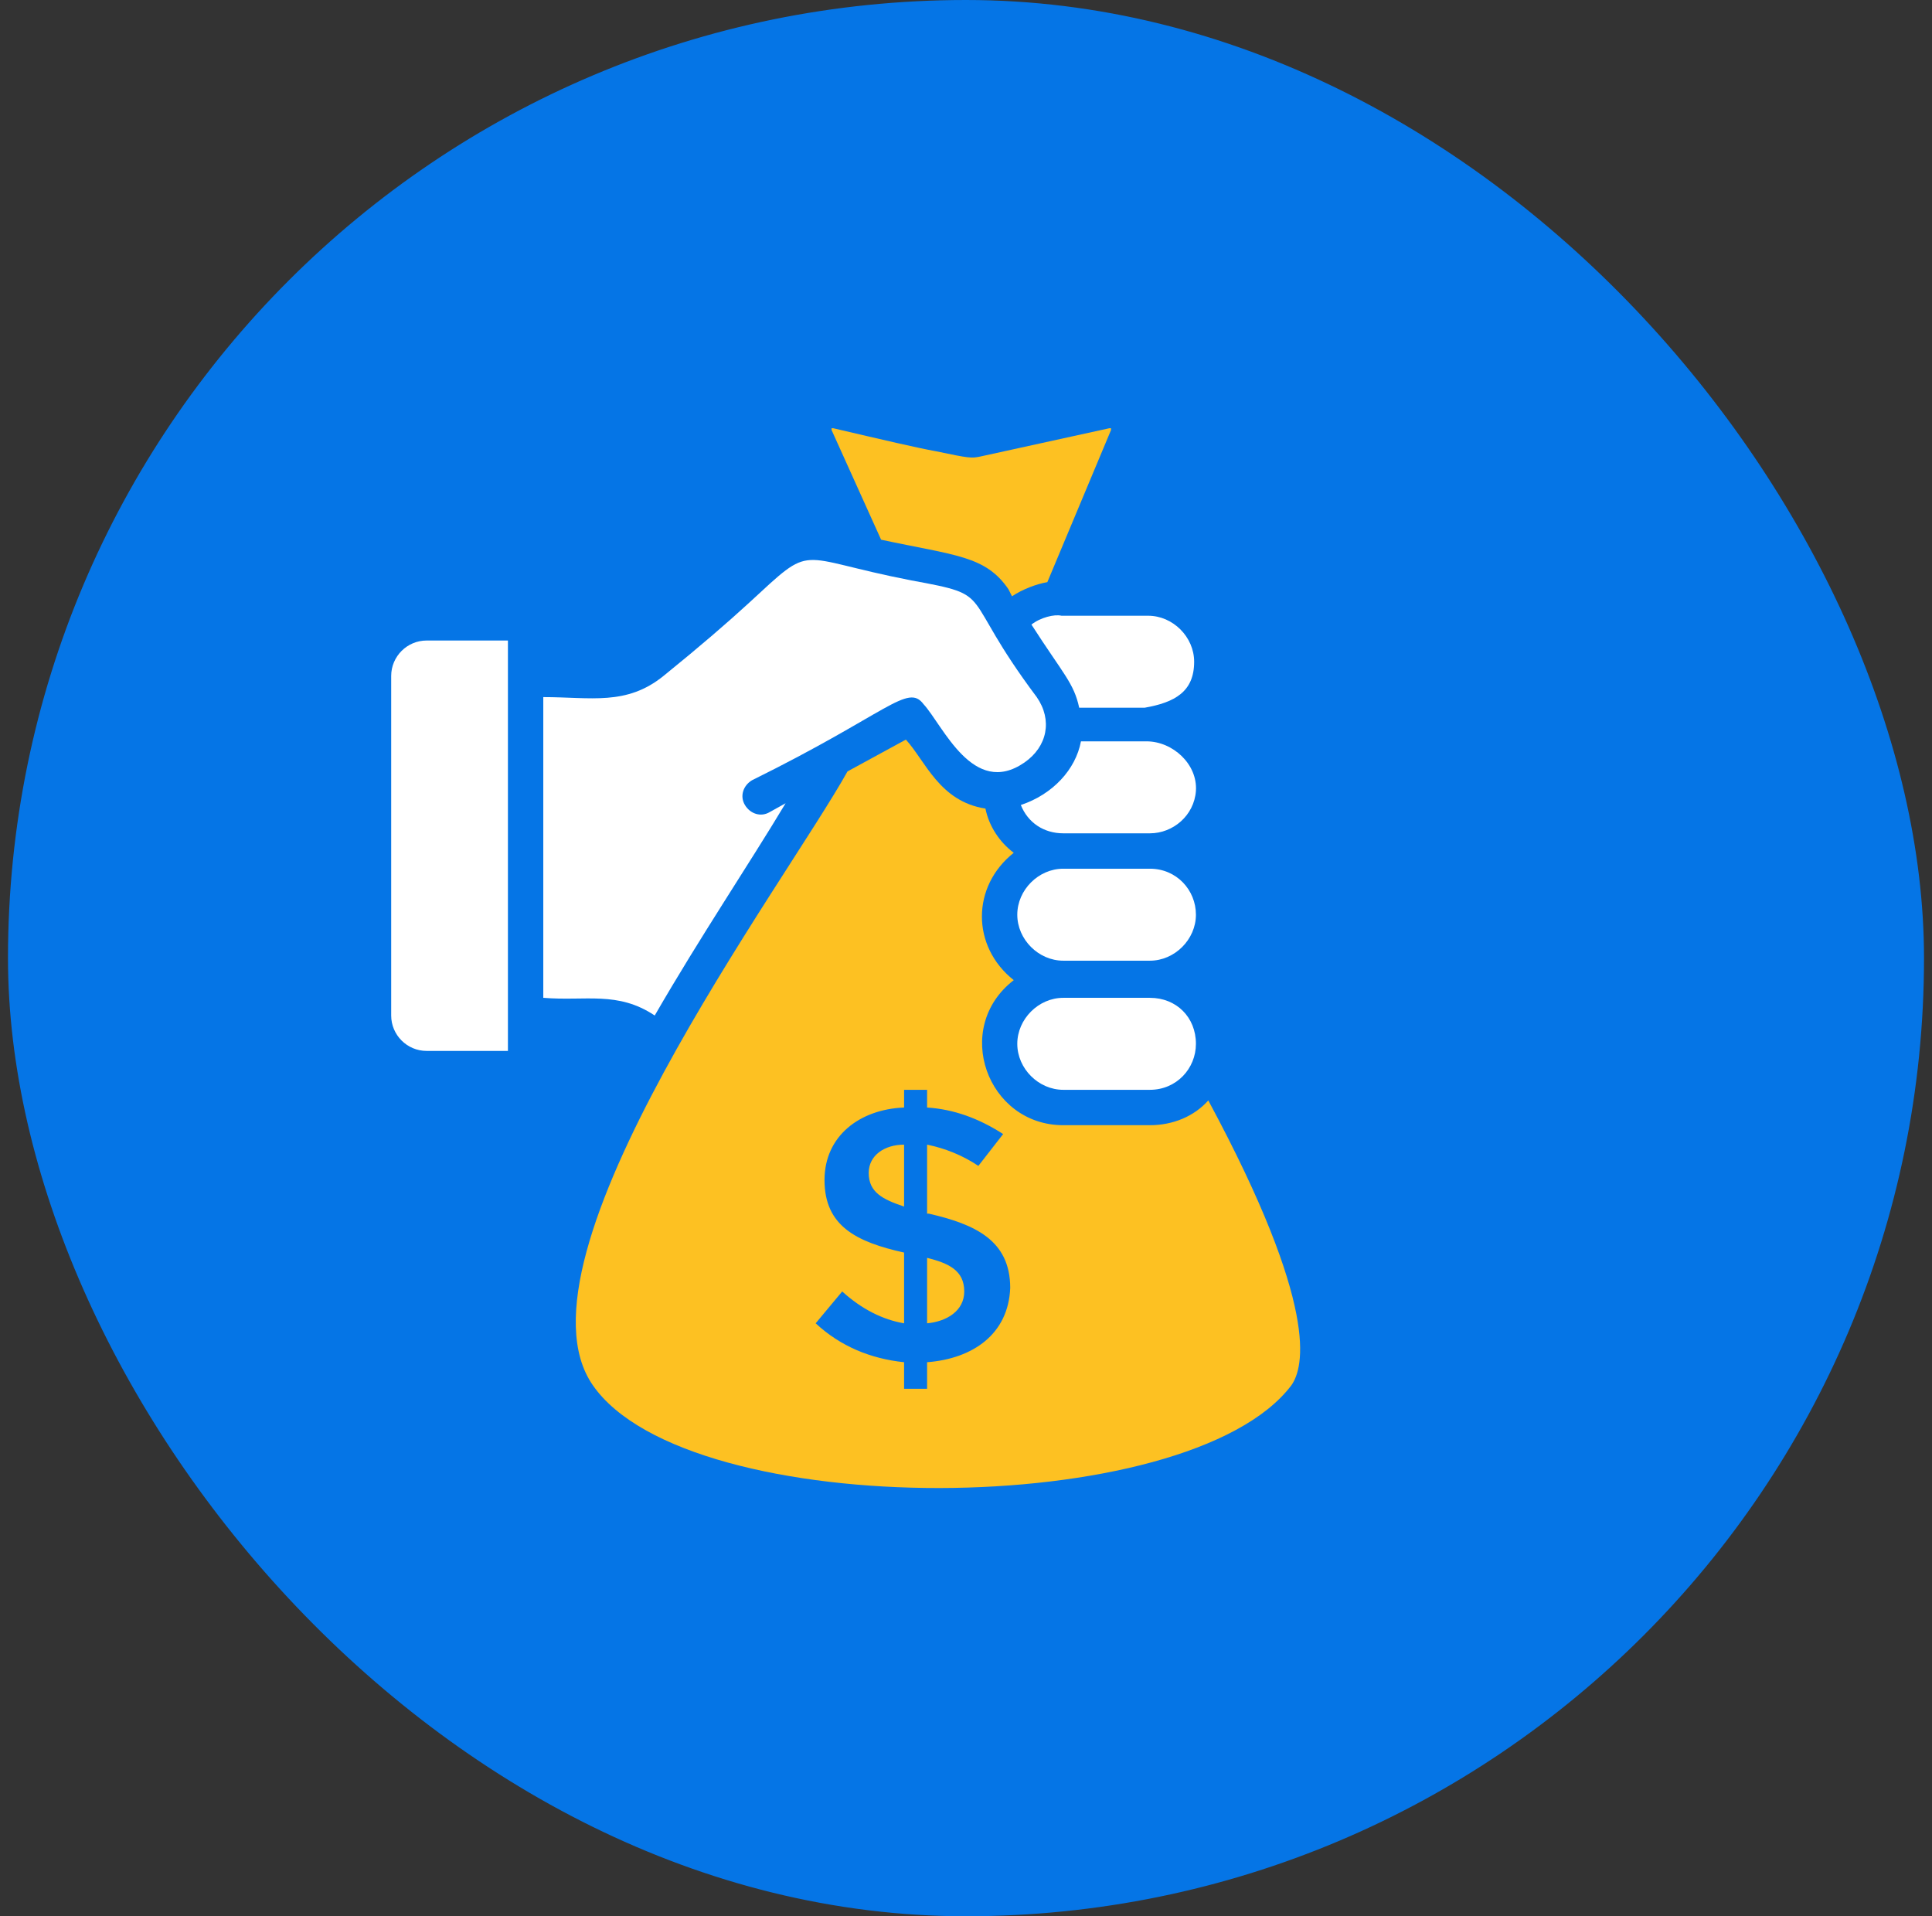
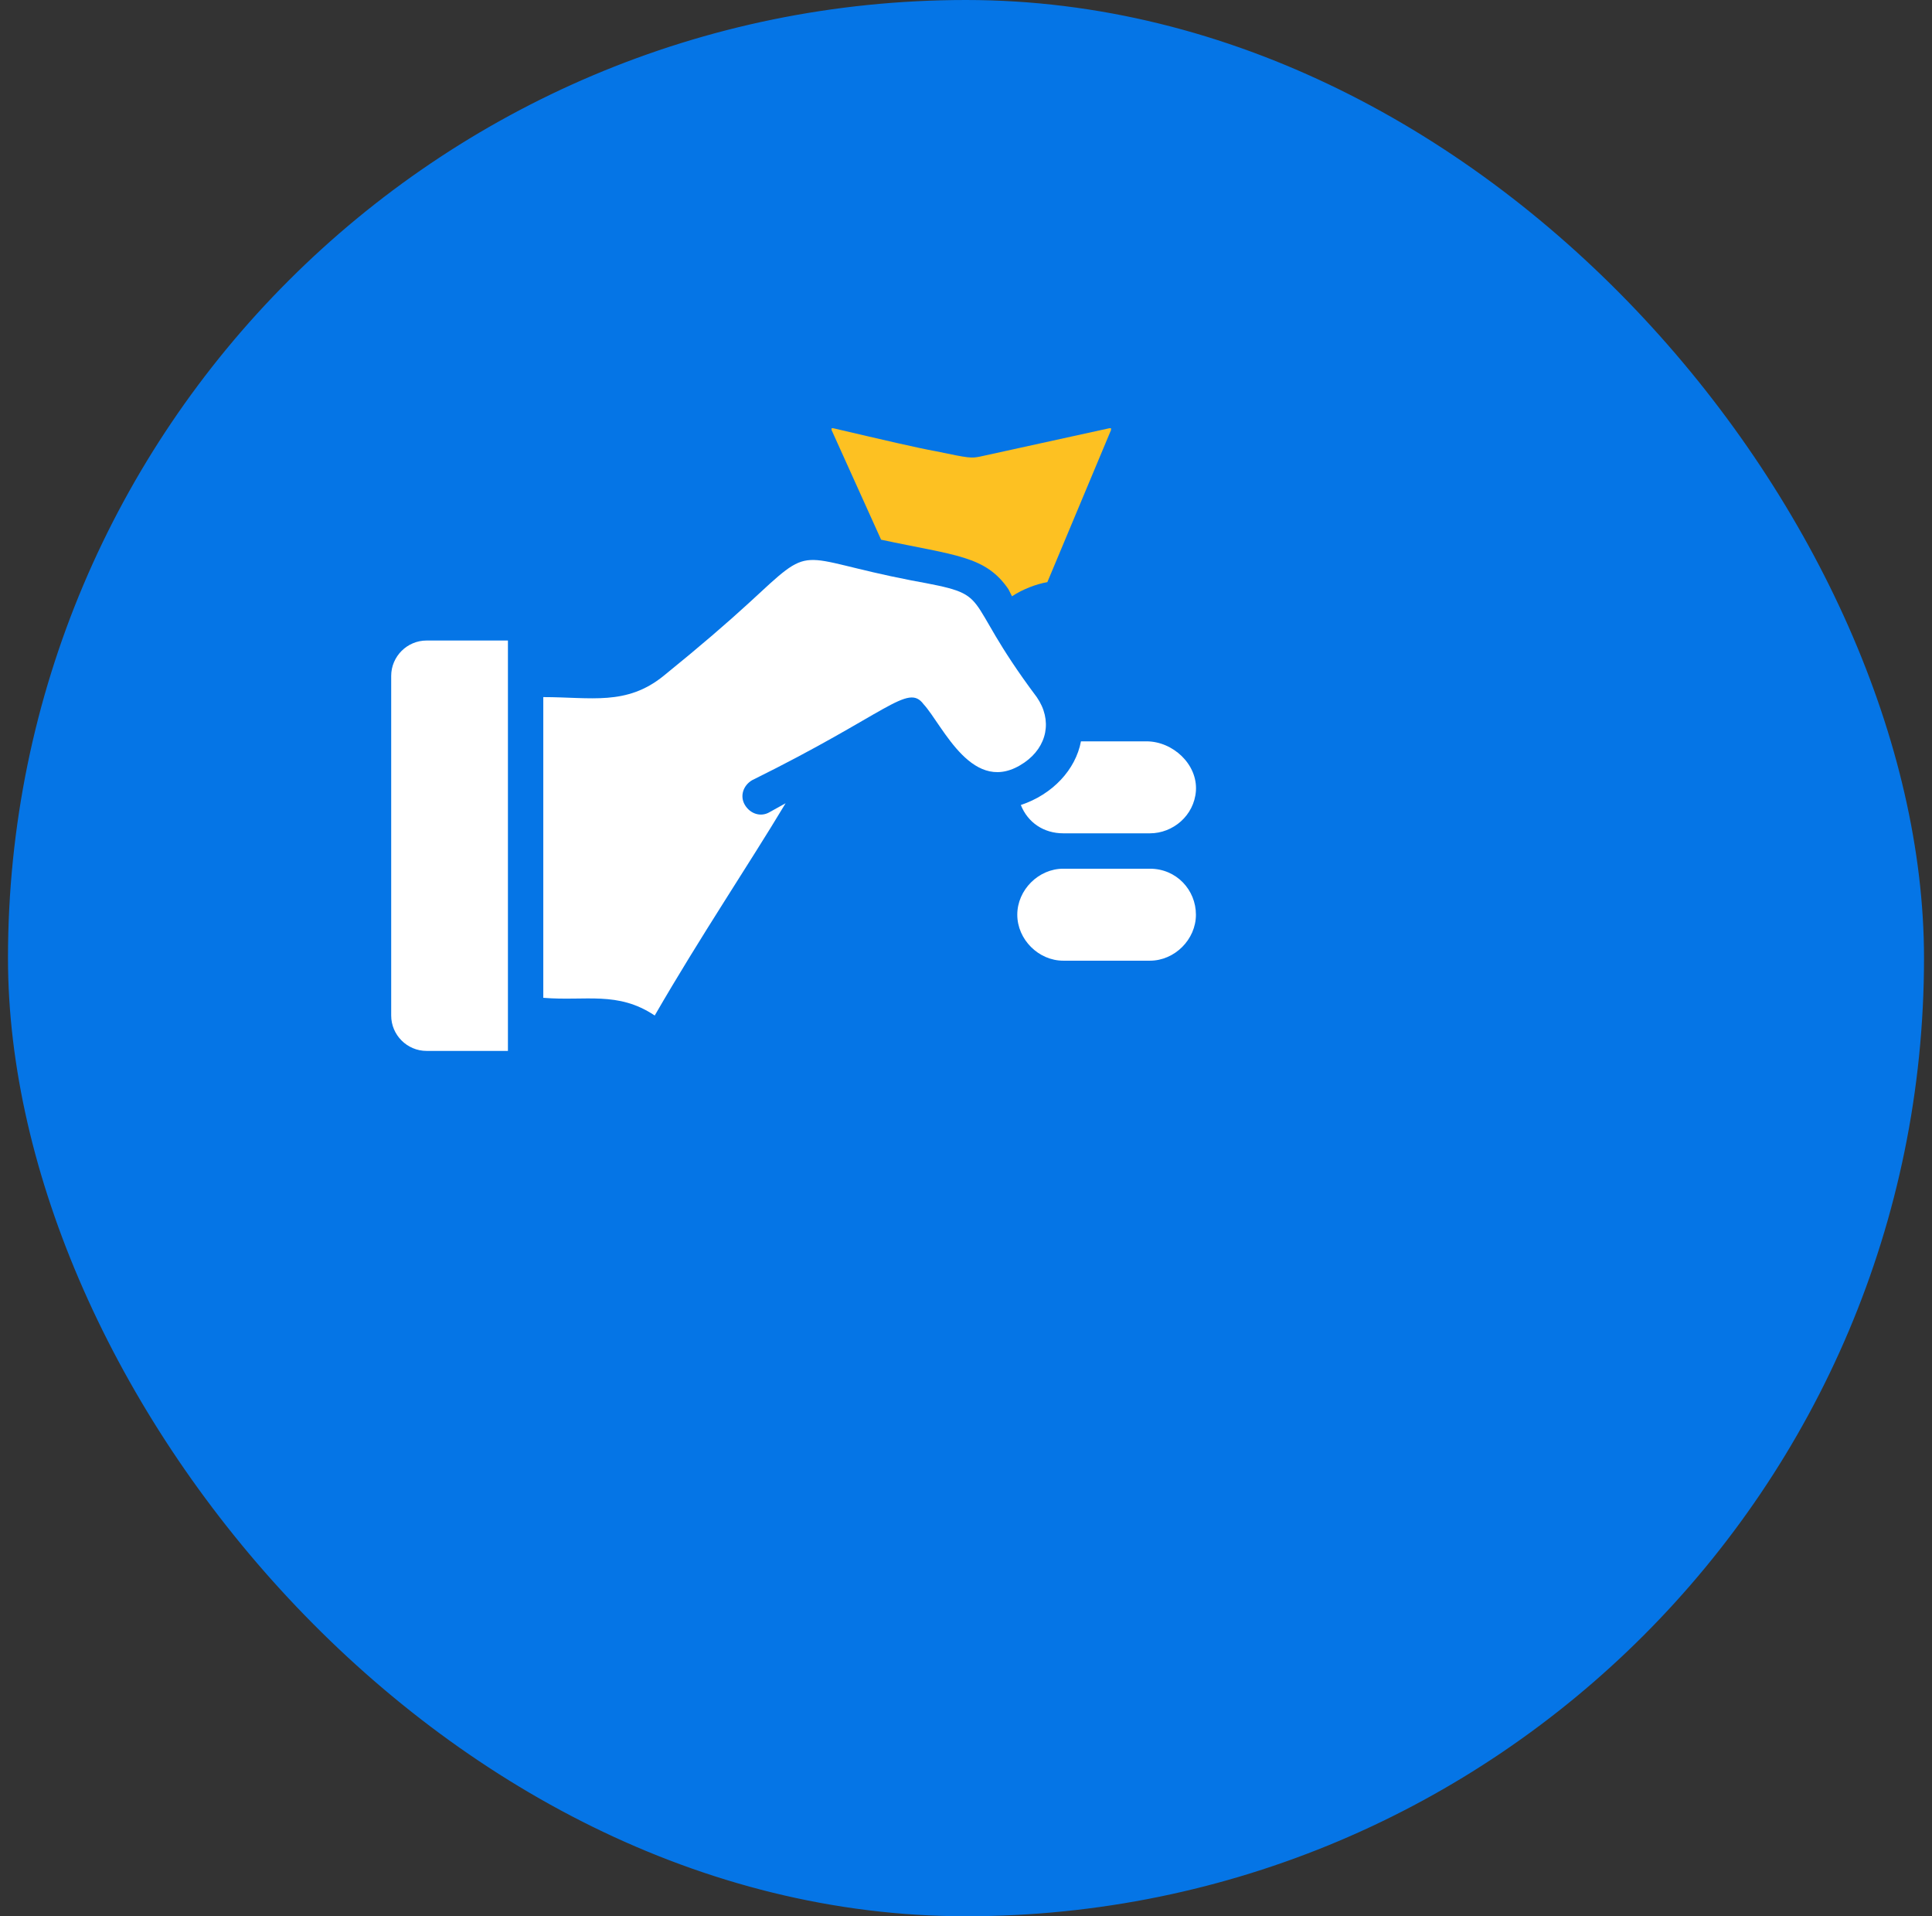
<svg xmlns="http://www.w3.org/2000/svg" width="121" height="120" viewBox="0 0 121 120" fill="none">
  <rect x="0" y="0" width="121" height="120" fill="#333333" stroke="none" />
  <rect x="1" y="0.5" width="119" height="119" rx="59.5" fill="#0575E6" />
  <rect x="1" y="0.5" width="119" height="119" rx="59.5" stroke="#0575E6" />
-   <path d="M64.599 39.113C66.593 42.215 67.257 42.769 67.589 44.319H71.688C73.571 43.987 74.789 43.323 74.789 41.44C74.789 39.889 73.46 38.559 71.909 38.559H66.482C66.039 38.449 65.153 38.67 64.599 39.113Z" fill="white" />
  <path d="M41.005 63.593C43.885 58.608 46.876 54.178 49.202 50.301L48.205 50.855C47.651 51.187 46.986 50.965 46.654 50.411C46.322 49.858 46.543 49.193 47.097 48.861C55.626 44.651 56.845 42.768 57.842 44.098C59.06 45.427 60.943 49.968 64.156 47.753C65.596 46.756 65.928 45.094 64.931 43.654C59.946 37.008 62.494 37.341 57.066 36.344C49.645 34.904 51.085 33.907 46.876 37.784C45.546 39.002 43.885 40.442 41.559 42.325C39.233 44.208 37.017 43.654 34.026 43.654V62.485C36.685 62.707 38.679 62.042 41.005 63.593Z" fill="white" />
  <path d="M66.592 52.184H72.02C73.46 52.184 74.789 51.076 74.9 49.525C75.01 47.864 73.46 46.424 71.798 46.424H67.7C67.367 48.196 65.927 49.747 63.934 50.411C64.377 51.519 65.374 52.184 66.592 52.184Z" fill="white" />
  <path d="M55.183 33.797C59.835 34.794 61.718 34.794 63.158 36.898L63.38 37.341C64.044 36.898 64.93 36.566 65.595 36.455L69.583 26.929C69.583 26.929 69.583 26.929 69.583 26.818H69.472L61.386 28.591C60.832 28.701 60.721 28.701 58.616 28.258C57.398 28.037 55.515 27.594 52.192 26.818C52.081 26.818 52.081 26.818 52.081 26.818V26.929L55.183 33.797Z" fill="#FDC122" />
-   <path d="M72.02 62.486H66.592C65.041 62.486 63.712 63.816 63.712 65.366C63.712 66.917 65.041 68.246 66.592 68.246H72.02C73.681 68.246 74.9 66.917 74.9 65.366C74.9 63.705 73.681 62.486 72.02 62.486Z" fill="white" />
  <path d="M72.02 54.4H66.592C65.041 54.4 63.712 55.73 63.712 57.28C63.712 58.831 65.041 60.16 66.592 60.16H72.02C73.57 60.16 74.9 58.831 74.9 57.28C74.9 55.73 73.681 54.4 72.02 54.4Z" fill="white" />
  <path d="M31.811 63.705V42.659V40.111H26.715C25.497 40.111 24.5 41.108 24.5 42.327V63.594C24.5 64.813 25.497 65.81 26.715 65.81H31.811V63.705Z" fill="white" />
-   <path d="M58.063 78.769V82.868C59.282 82.757 60.39 82.093 60.39 80.874C60.39 79.545 59.393 79.102 58.063 78.769Z" fill="#FDC122" />
-   <path d="M54.407 73.452C54.407 74.671 55.293 75.114 56.623 75.557V71.68C55.404 71.68 54.407 72.344 54.407 73.452Z" fill="#FDC122" />
-   <path d="M75.675 68.911C74.789 69.908 73.46 70.462 72.02 70.462H66.592C61.829 70.462 59.614 64.37 63.491 61.379C60.832 59.275 60.832 55.508 63.491 53.404C62.605 52.739 61.94 51.742 61.718 50.635C58.839 50.191 57.952 47.644 56.734 46.315L53.078 48.308C49.202 55.287 31.589 78.77 37.128 86.745C43.109 95.385 74.457 95.274 80.882 86.745C81.657 85.638 82.654 81.871 75.675 68.911ZM58.063 85.305V86.967H56.623V85.305C54.519 85.084 52.635 84.308 51.085 82.868L52.746 80.874C53.965 81.982 55.294 82.647 56.623 82.868V78.438C53.632 77.773 51.639 76.776 51.639 73.896C51.639 71.127 53.854 69.465 56.623 69.355V68.247H58.063V69.355C59.725 69.465 61.275 70.019 62.826 71.016L61.275 73.01C60.279 72.345 59.171 71.902 58.063 71.681V76.001H58.174C61.054 76.665 63.269 77.662 63.269 80.653C63.158 83.533 60.943 85.084 58.063 85.305Z" fill="#FDC122" />
</svg>